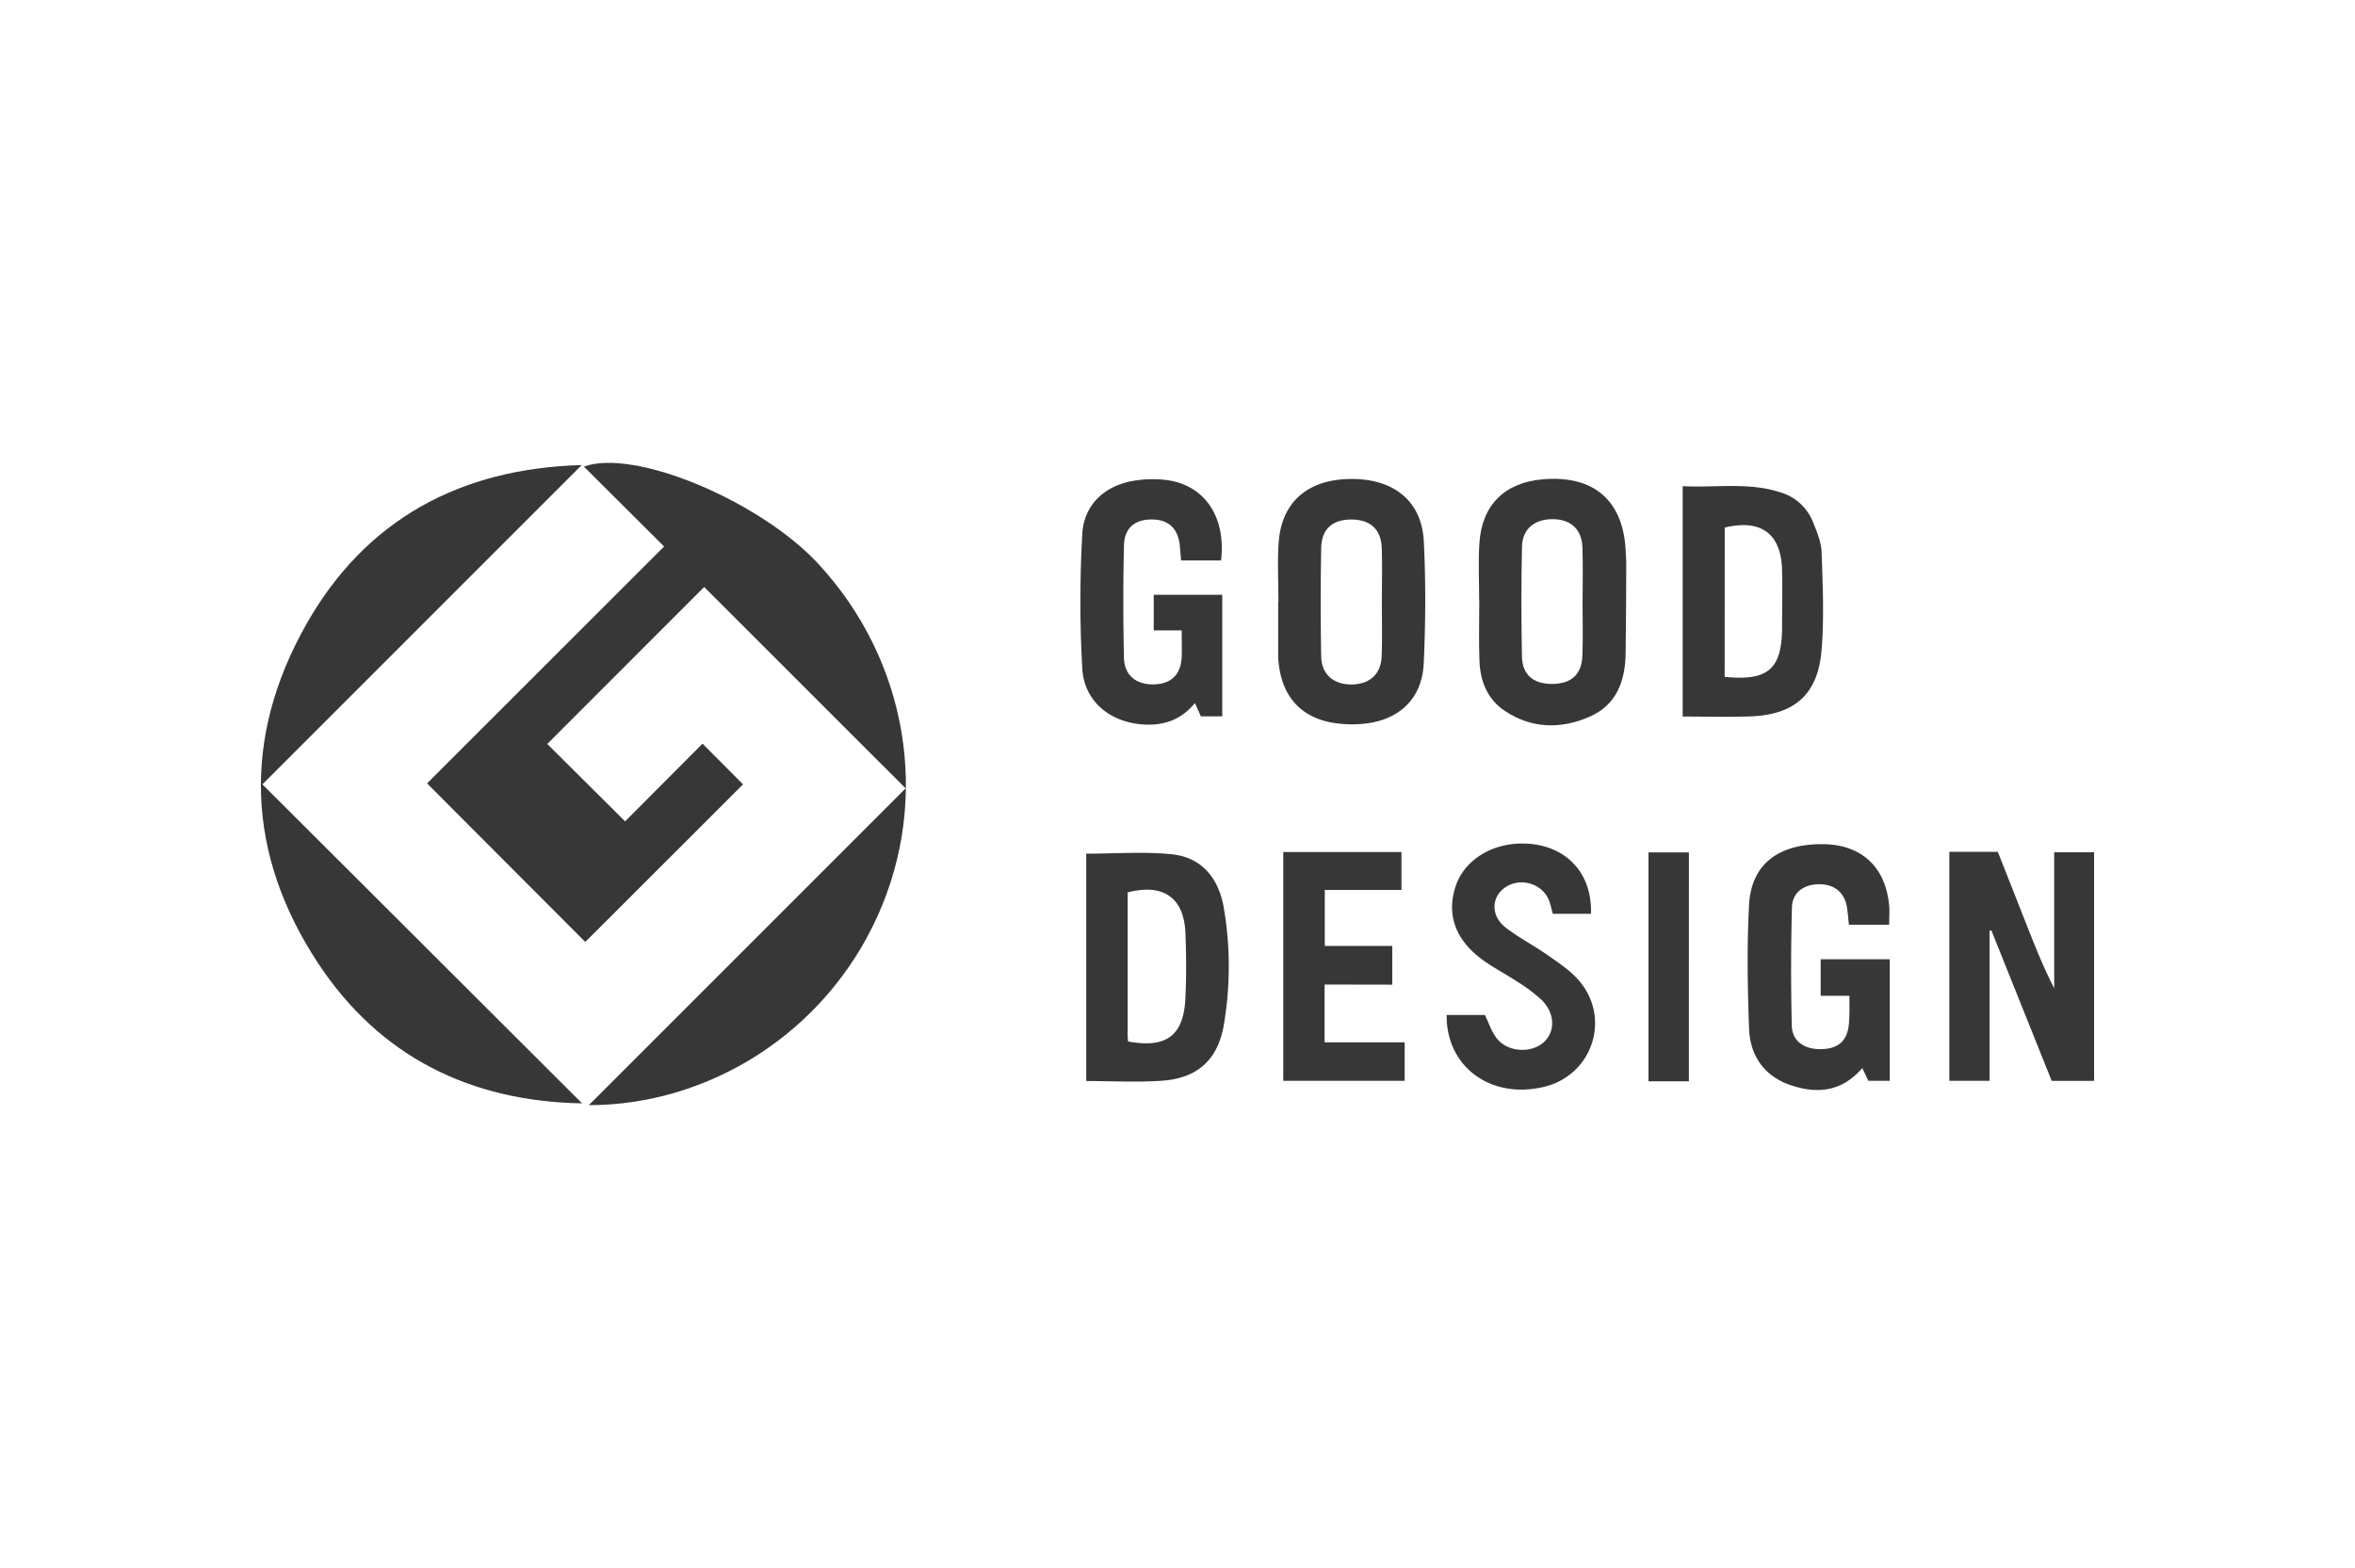
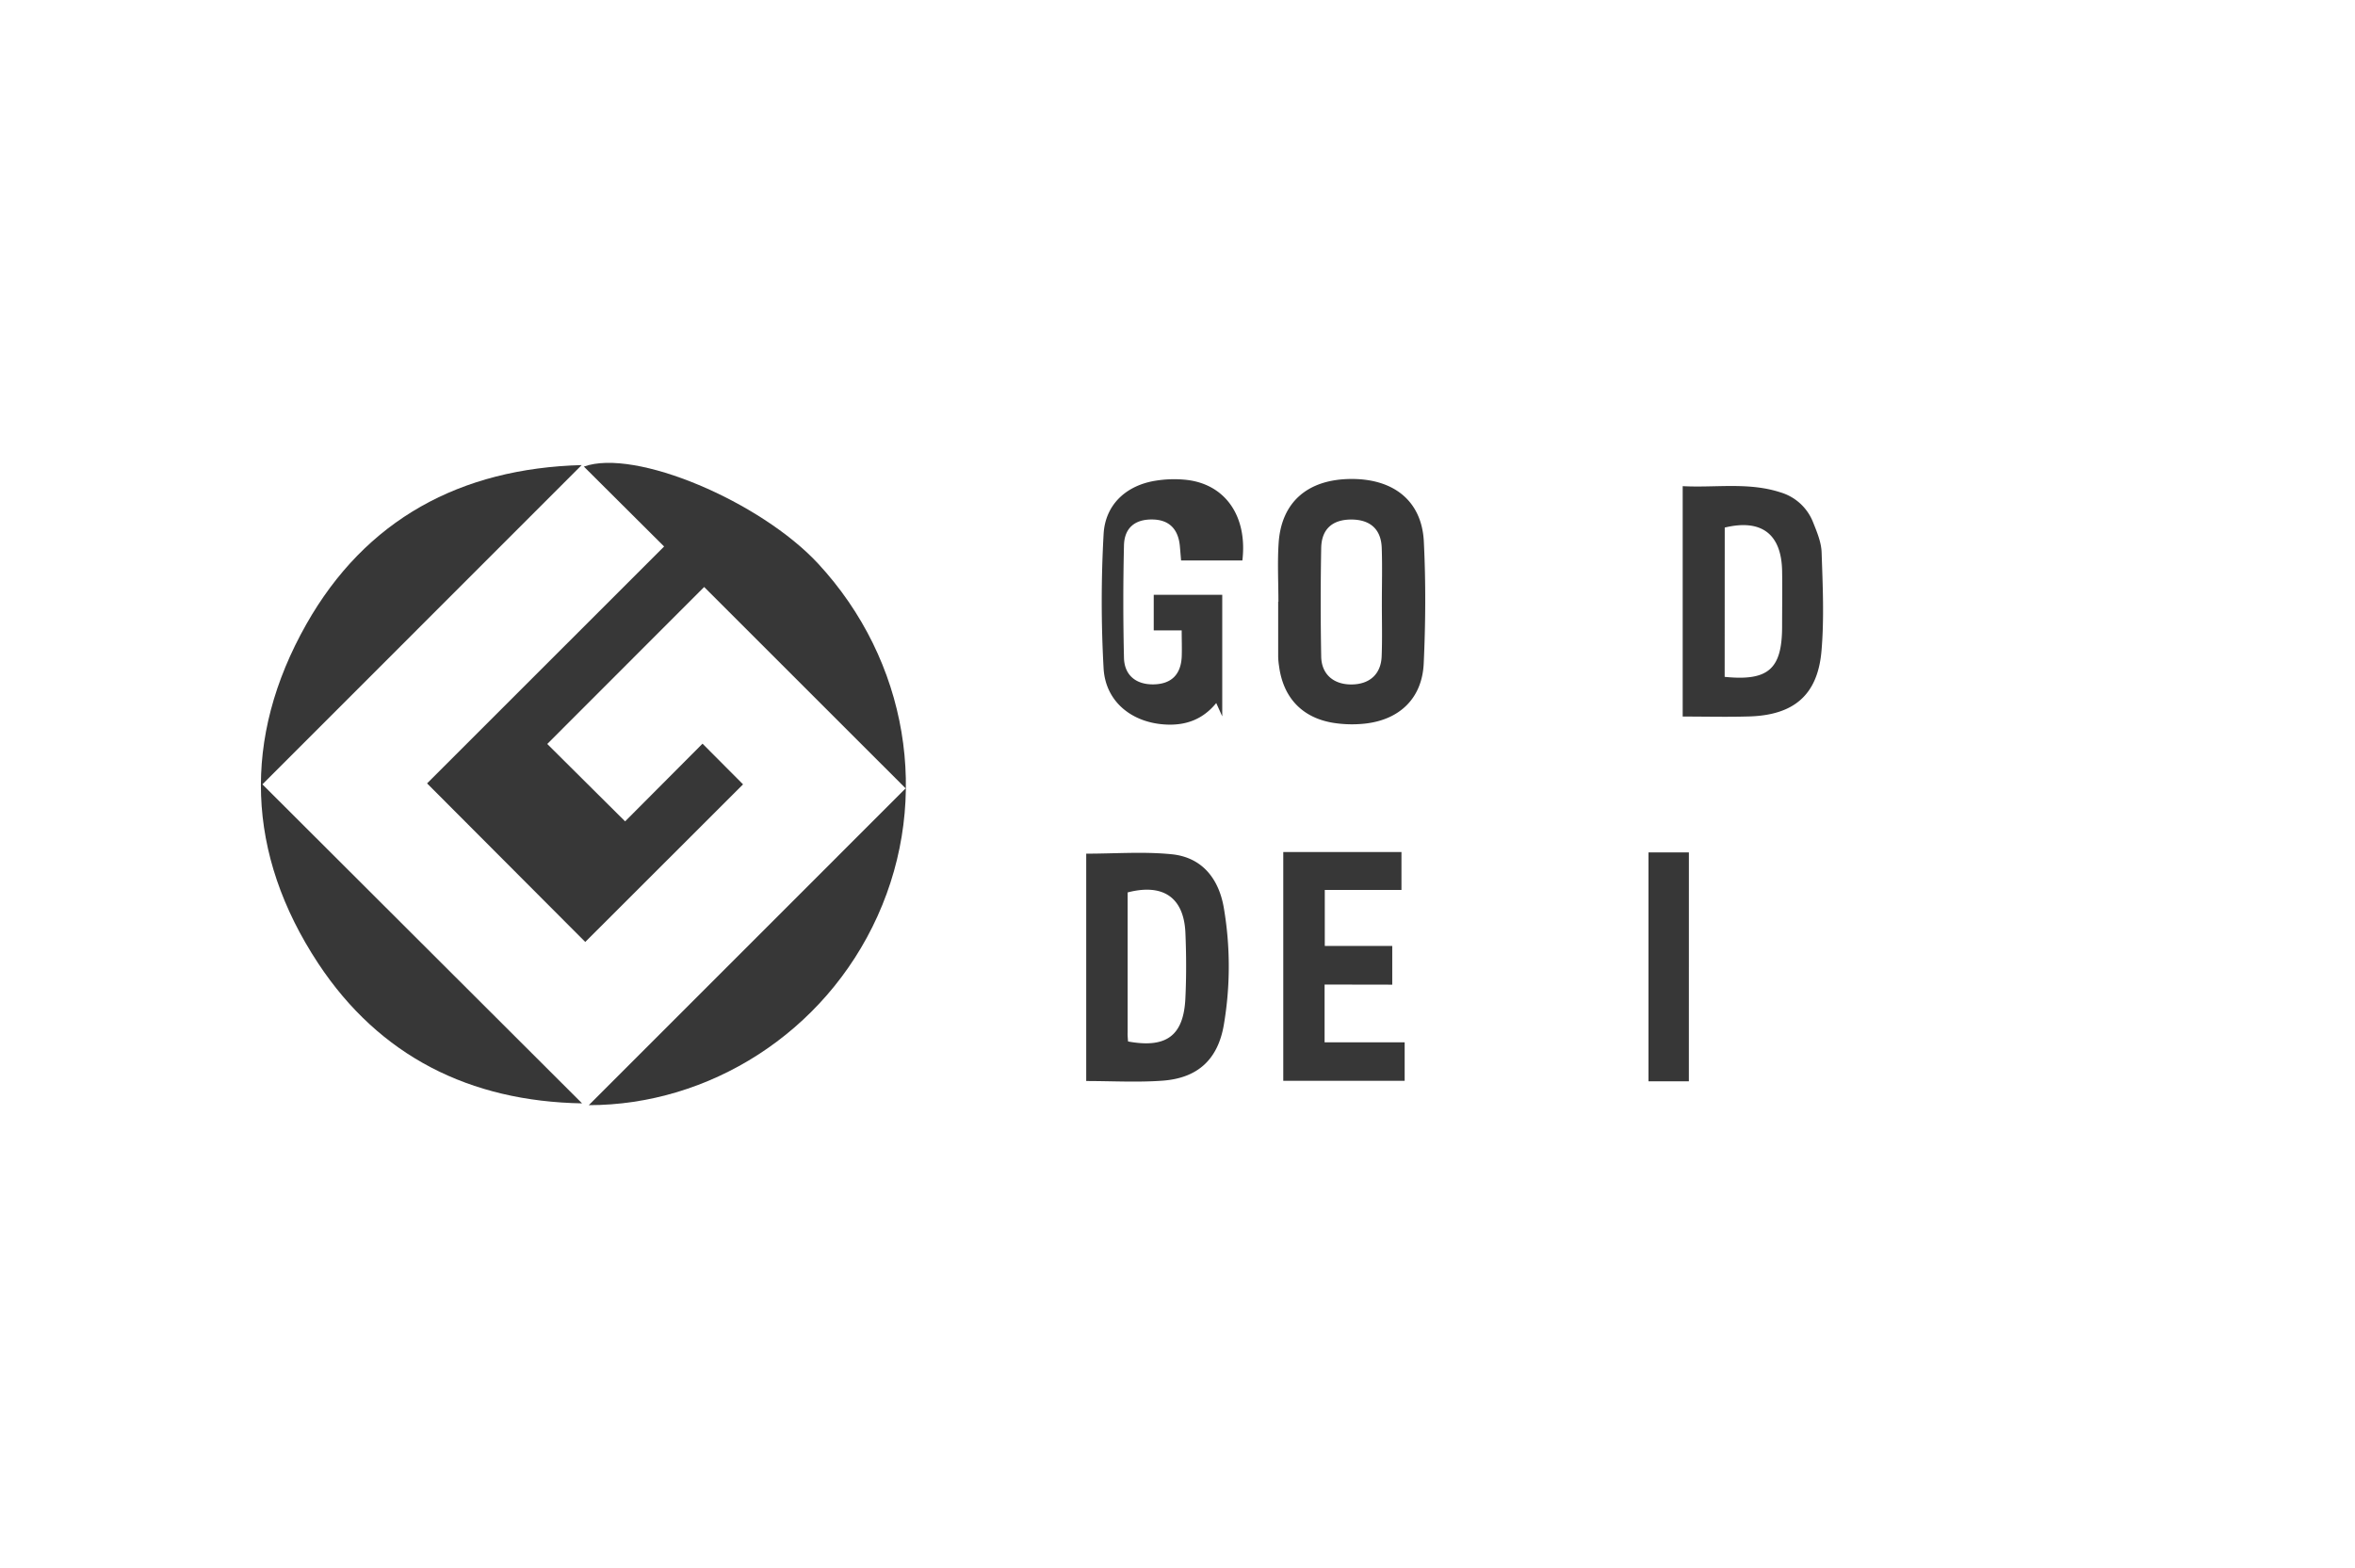
<svg xmlns="http://www.w3.org/2000/svg" id="Ebene_1" data-name="Ebene 1" viewBox="0 0 1000 666">
  <defs>
    <style>.cls-1{fill:#373737;}</style>
  </defs>
  <g id="x3uUlv">
    <path class="cls-1" d="M384.56,334.85,299,249.32,232.38,316l33.06,32.87,32.87-33c6.21,6.24,11.79,11.85,17.21,17.28l-67,66.94c-22.28-22.33-44.83-44.94-67.17-67.35L282,232.12l-34.07-33.94c21.68-7.88,75,14.82,99.49,41.24,38.06,41.14,47.85,99.6,25.21,149.69-22.51,49.82-71.79,80.31-122.61,80.3Z" />
    <path class="cls-1" d="M247,197.54,111.43,333.15l135.74,135.5c-47.67-.84-86-20-112.06-59.47-30.57-46.4-32.4-95.62-5.06-144C155.29,220.56,195.61,198.92,247,197.54Z" />
-     <path class="cls-1" d="M827.74,361.8h20.59q5.77,14.65,11.58,29.38c3.77,9.59,7.51,19.19,12.36,28.6V362h16.94V459.1h-18L845.6,395.19l-.77.11v63.77H827.74Z" />
    <path class="cls-1" d="M542.85,255.6c0-8.29-.45-16.62.09-24.88,1.13-17.47,12.36-27.19,30.81-27.28,18.14-.09,30,9.4,30.85,26.57s.75,34.57-.05,51.81c-.68,14.84-10.33,24-25.15,25.55A51,51,0,0,1,566,307c-13.15-2.19-21.09-10.74-22.86-23.95a31.88,31.88,0,0,1-.39-4.13c0-7.78,0-15.55,0-23.33Zm43.93.39c0-7.78.22-15.56-.06-23.32s-4.75-11.89-12.65-12c-8.12-.1-12.9,3.93-13.05,12.07q-.42,23.06,0,46.12c.13,7.56,5.27,11.9,12.86,11.86s12.51-4.28,12.81-11.93S586.77,263.59,586.78,256Z" />
-     <path class="cls-1" d="M628.1,255.08c0-8.12-.44-16.27.09-24.35,1.06-16.34,10.82-25.84,27.14-27.17,21.71-1.77,34.2,9.3,35,31,.05,1.55.23,3.1.23,4.66-.07,12.79-.07,25.59-.27,38.38-.18,11.64-3.84,21.76-15.19,26.77-12.24,5.41-24.69,5.18-36.12-2.42-7.26-4.84-10.39-12.45-10.75-20.94s-.08-17.27-.08-25.91Zm43.91.76c0-7.78.22-15.55-.06-23.32s-5-12-12.68-12-12.8,4.07-13,11.73q-.48,23.31,0,46.63c.16,7.83,4.94,11.68,12.92,11.62s12.43-4,12.72-11.86C672.23,271,672,263.43,672,255.84Z" />
-     <path class="cls-1" d="M790.79,453.65c-8.81,10.23-19.35,11-30.37,7.28-11.2-3.73-17.28-12.47-17.71-23.92-.66-17.61-.94-35.31,0-52.89,1-17.12,12.57-25.79,31.54-25.56,16.21.19,26.46,9.71,27.94,26.09.23,2.54,0,5.13,0,8.13H785.1c-.27-2.45-.43-5-.84-7.48-1-6.16-5.27-9.68-11.54-9.73-6.67-.05-11.64,3.4-11.81,9.82q-.67,25.14-.06,50.31c.16,6.52,5.24,10,12.32,9.92s10.88-3.16,11.82-9.77a47.12,47.12,0,0,0,.32-5.7c.06-2.21,0-4.43,0-7.2H773.11V407.43h29.33v51.63h-9.09Z" />
    <path class="cls-1" d="M461.24,459.16V362.59c12.26,0,24.38-.95,36.29.25,13,1.31,20.05,10.48,22.15,22.83a147.89,147.89,0,0,1,0,49.58c-2.52,14.83-11.16,22.67-26,23.76C483,459.79,472.3,459.16,461.24,459.16ZM479,442.36c16.3,3,23.61-2.48,24.35-18.36.44-9.3.4-18.65,0-27.95-.7-14.87-9.49-20.9-24.52-17,0,19.75,0,39.6,0,59.44C478.77,439.68,478.89,440.86,479,442.36Z" />
-     <path class="cls-1" d="M501.78,267.77H489.91V252.64H519v51.63h-9.06l-2.55-5.66c-5.56,6.81-12.59,9.49-21,9.15-14.49-.58-26-9.48-26.83-23.85a513.13,513.13,0,0,1,0-57c.66-12.56,9.55-20.71,22-22.72a49,49,0,0,1,13.41-.34c16.35,1.94,25.73,15.48,23.52,34.2H501.52c-.19-2.3-.34-4.15-.51-6-.65-7.36-4.58-11.25-11.51-11.4-7.43-.17-12.05,3.46-12.23,11q-.56,23.85,0,47.72c.17,7.51,5.21,11.49,12.71,11.31,7.34-.17,11.42-4.1,11.81-11.65C501.93,275.49,501.78,271.88,501.78,267.77Z" />
+     <path class="cls-1" d="M501.78,267.77H489.91V252.64H519v51.63l-2.55-5.66c-5.56,6.81-12.59,9.49-21,9.15-14.49-.58-26-9.48-26.83-23.85a513.13,513.13,0,0,1,0-57c.66-12.56,9.55-20.71,22-22.72a49,49,0,0,1,13.41-.34c16.35,1.94,25.73,15.48,23.52,34.2H501.52c-.19-2.3-.34-4.15-.51-6-.65-7.36-4.58-11.25-11.51-11.4-7.43-.17-12.05,3.46-12.23,11q-.56,23.85,0,47.72c.17,7.51,5.21,11.49,12.71,11.31,7.34-.17,11.42-4.1,11.81-11.65C501.93,275.49,501.78,271.88,501.78,267.77Z" />
    <path class="cls-1" d="M714.52,304.35V206.49c14,.75,28-1.81,41.62,2.67a21.37,21.37,0,0,1,13.71,12.59c1.65,4.13,3.52,8.53,3.66,12.87.47,14,1.14,28.05-.06,41.93-1.62,18.64-11.72,27.16-30.55,27.75C733.61,304.59,724.29,304.35,714.52,304.35Zm17.82-16.86c18.54,1.88,24.37-3.34,24.39-21.3,0-7.95.14-15.9,0-23.84-.33-15.62-8.86-22-24.36-18.27Z" />
-     <path class="cls-1" d="M675.57,388.12H659.35c-.44-1.64-.81-3.46-1.42-5.2-2.79-8-13.25-10.77-19.73-5.27-5,4.23-4.89,11.56,1,16.2,5.41,4.26,11.65,7.44,17.32,11.39,4.52,3.14,9.26,6.24,13,10.2,15,15.88,7.25,41.1-13.9,46.19-22.52,5.42-41.56-8.47-41.33-30.5h16.26c1.72,3.53,2.82,7.09,5,9.87,4.57,5.94,14.68,6.54,20,1.64,5-4.57,4.76-12.31-1-18a69.93,69.93,0,0,0-10.35-7.74c-4.61-3.06-9.57-5.6-14.08-8.8-11.92-8.46-16-19.32-12.1-31.41,3.56-11.11,15-18.47,28.57-18.41C664.36,358.4,676.17,370.33,675.57,388.12Z" />
    <path class="cls-1" d="M562.46,418.18v24.55h34v16.33H544.91V361.9H595.1V378H562.54v23.78h28.65v16.45Z" />
    <path class="cls-1" d="M717.14,459.27H700V362.06h17.15Z" />
  </g>
</svg>